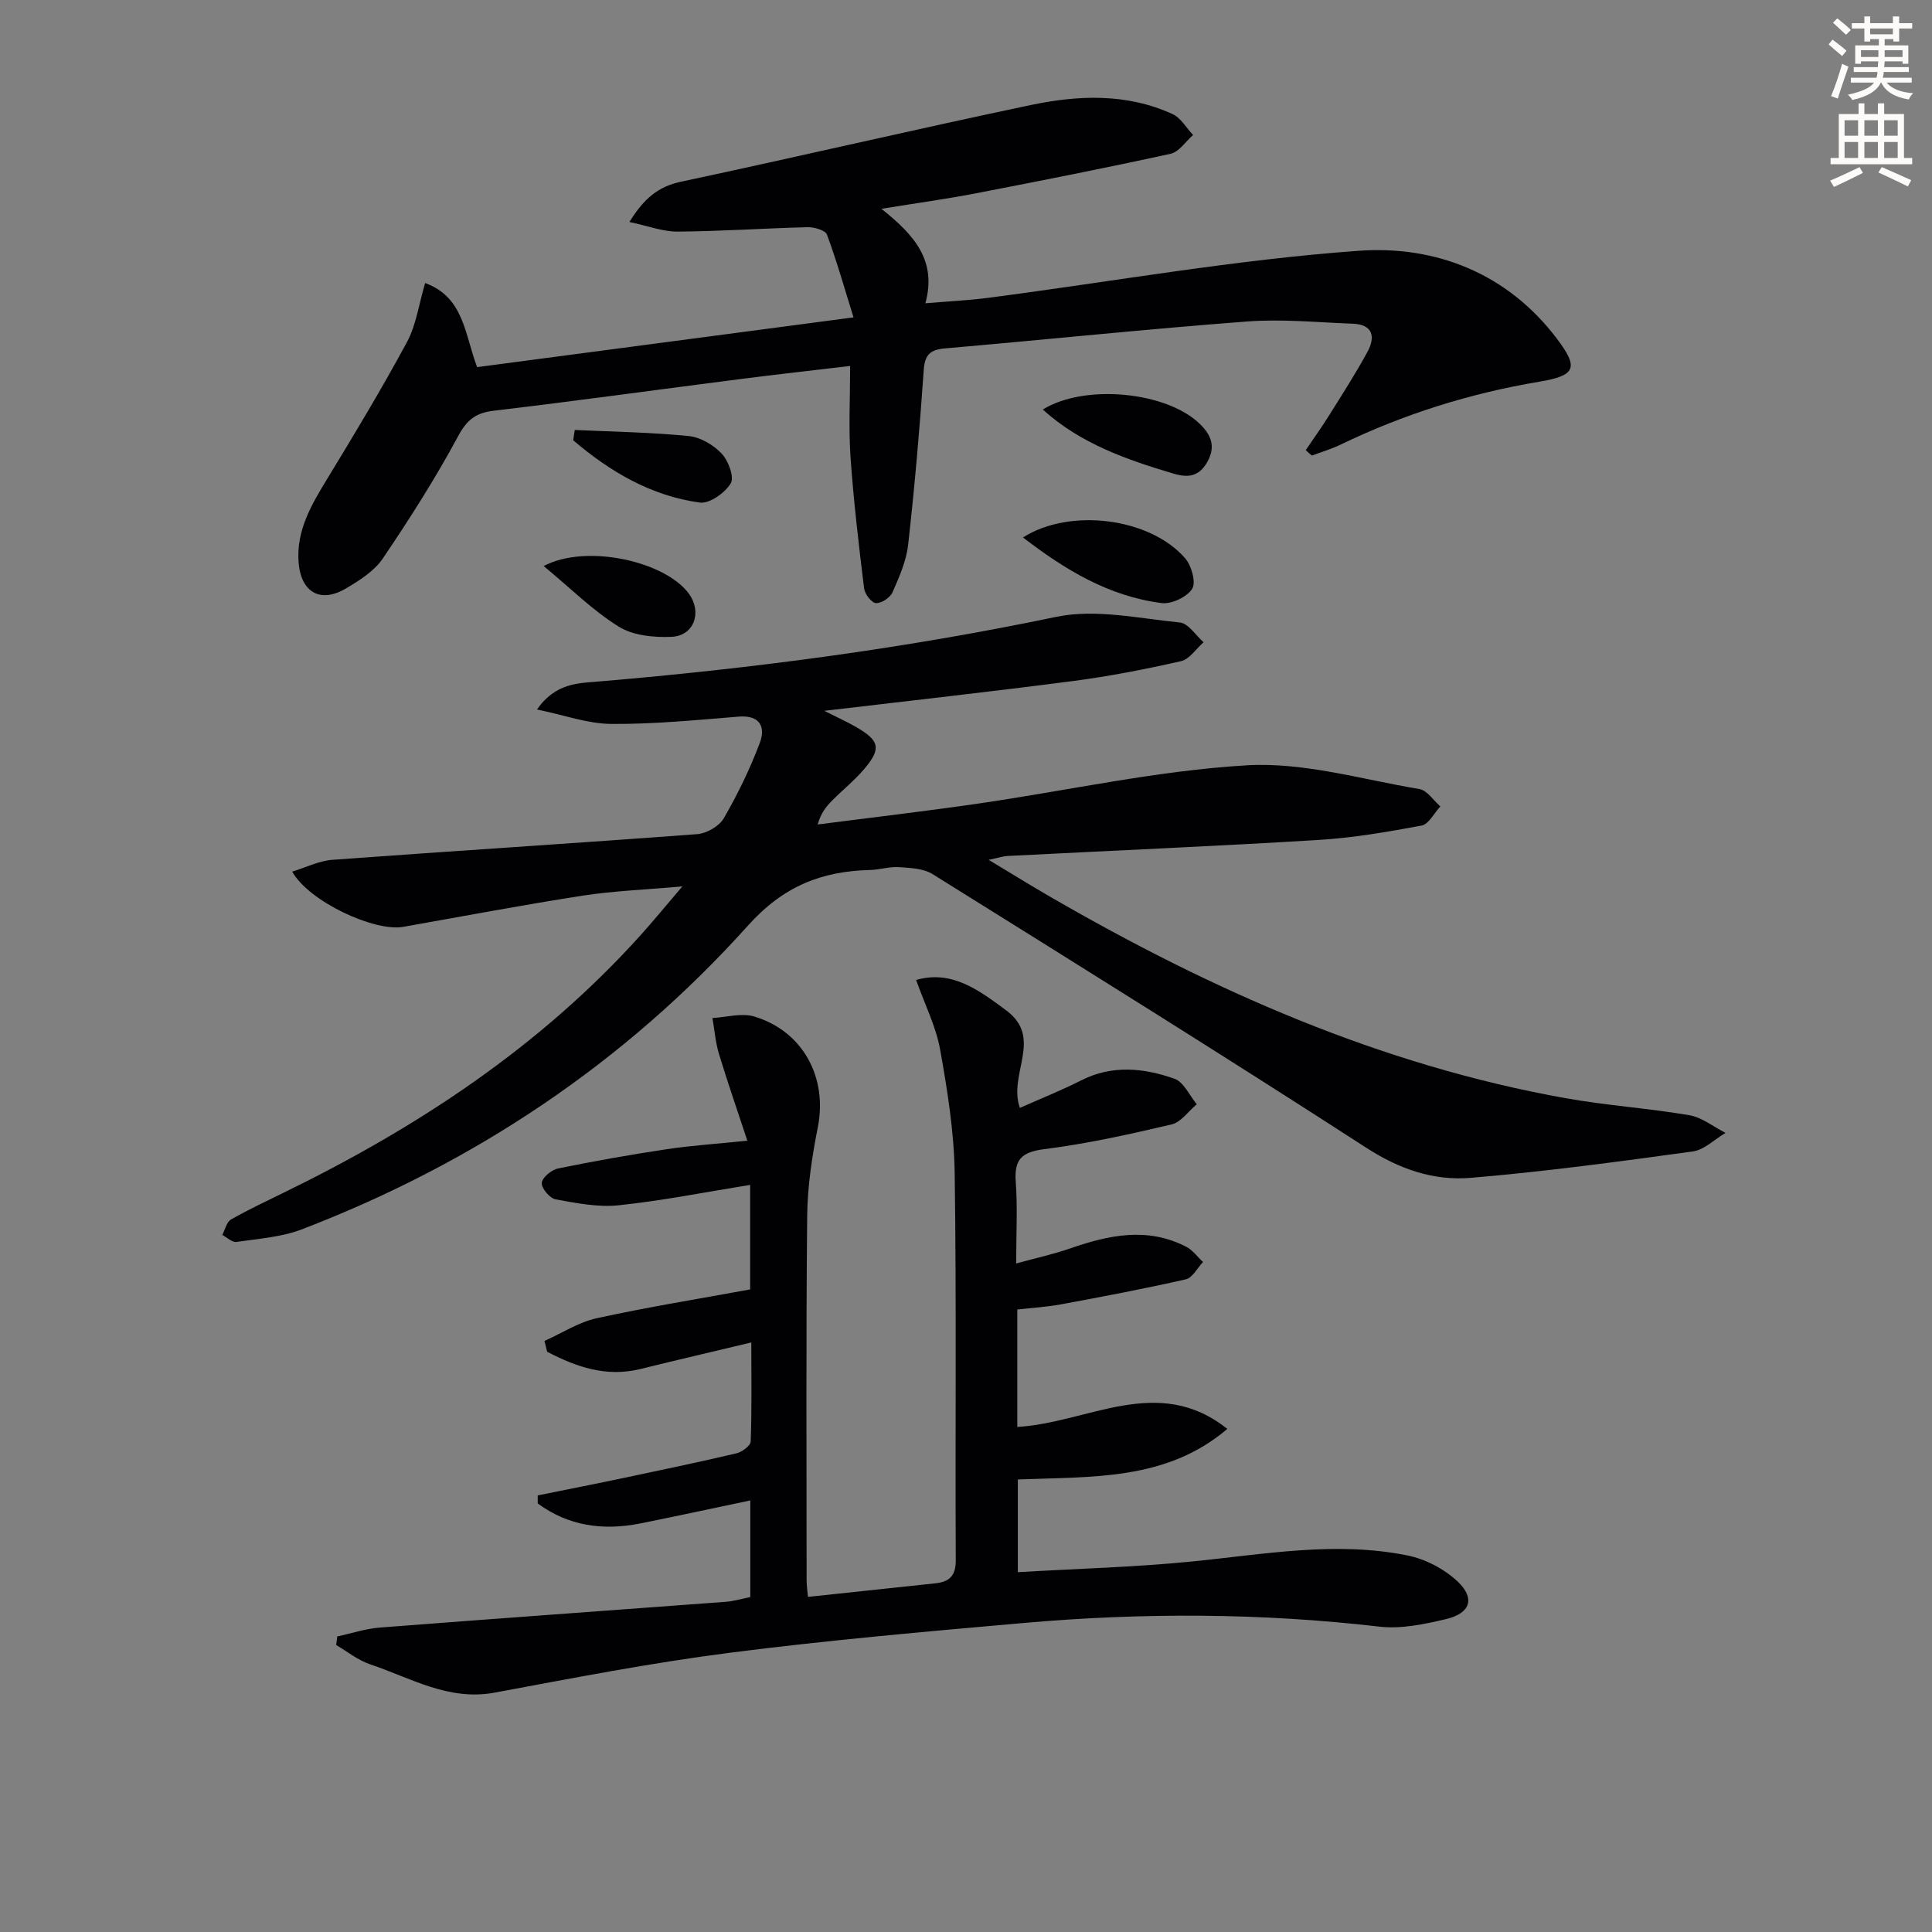
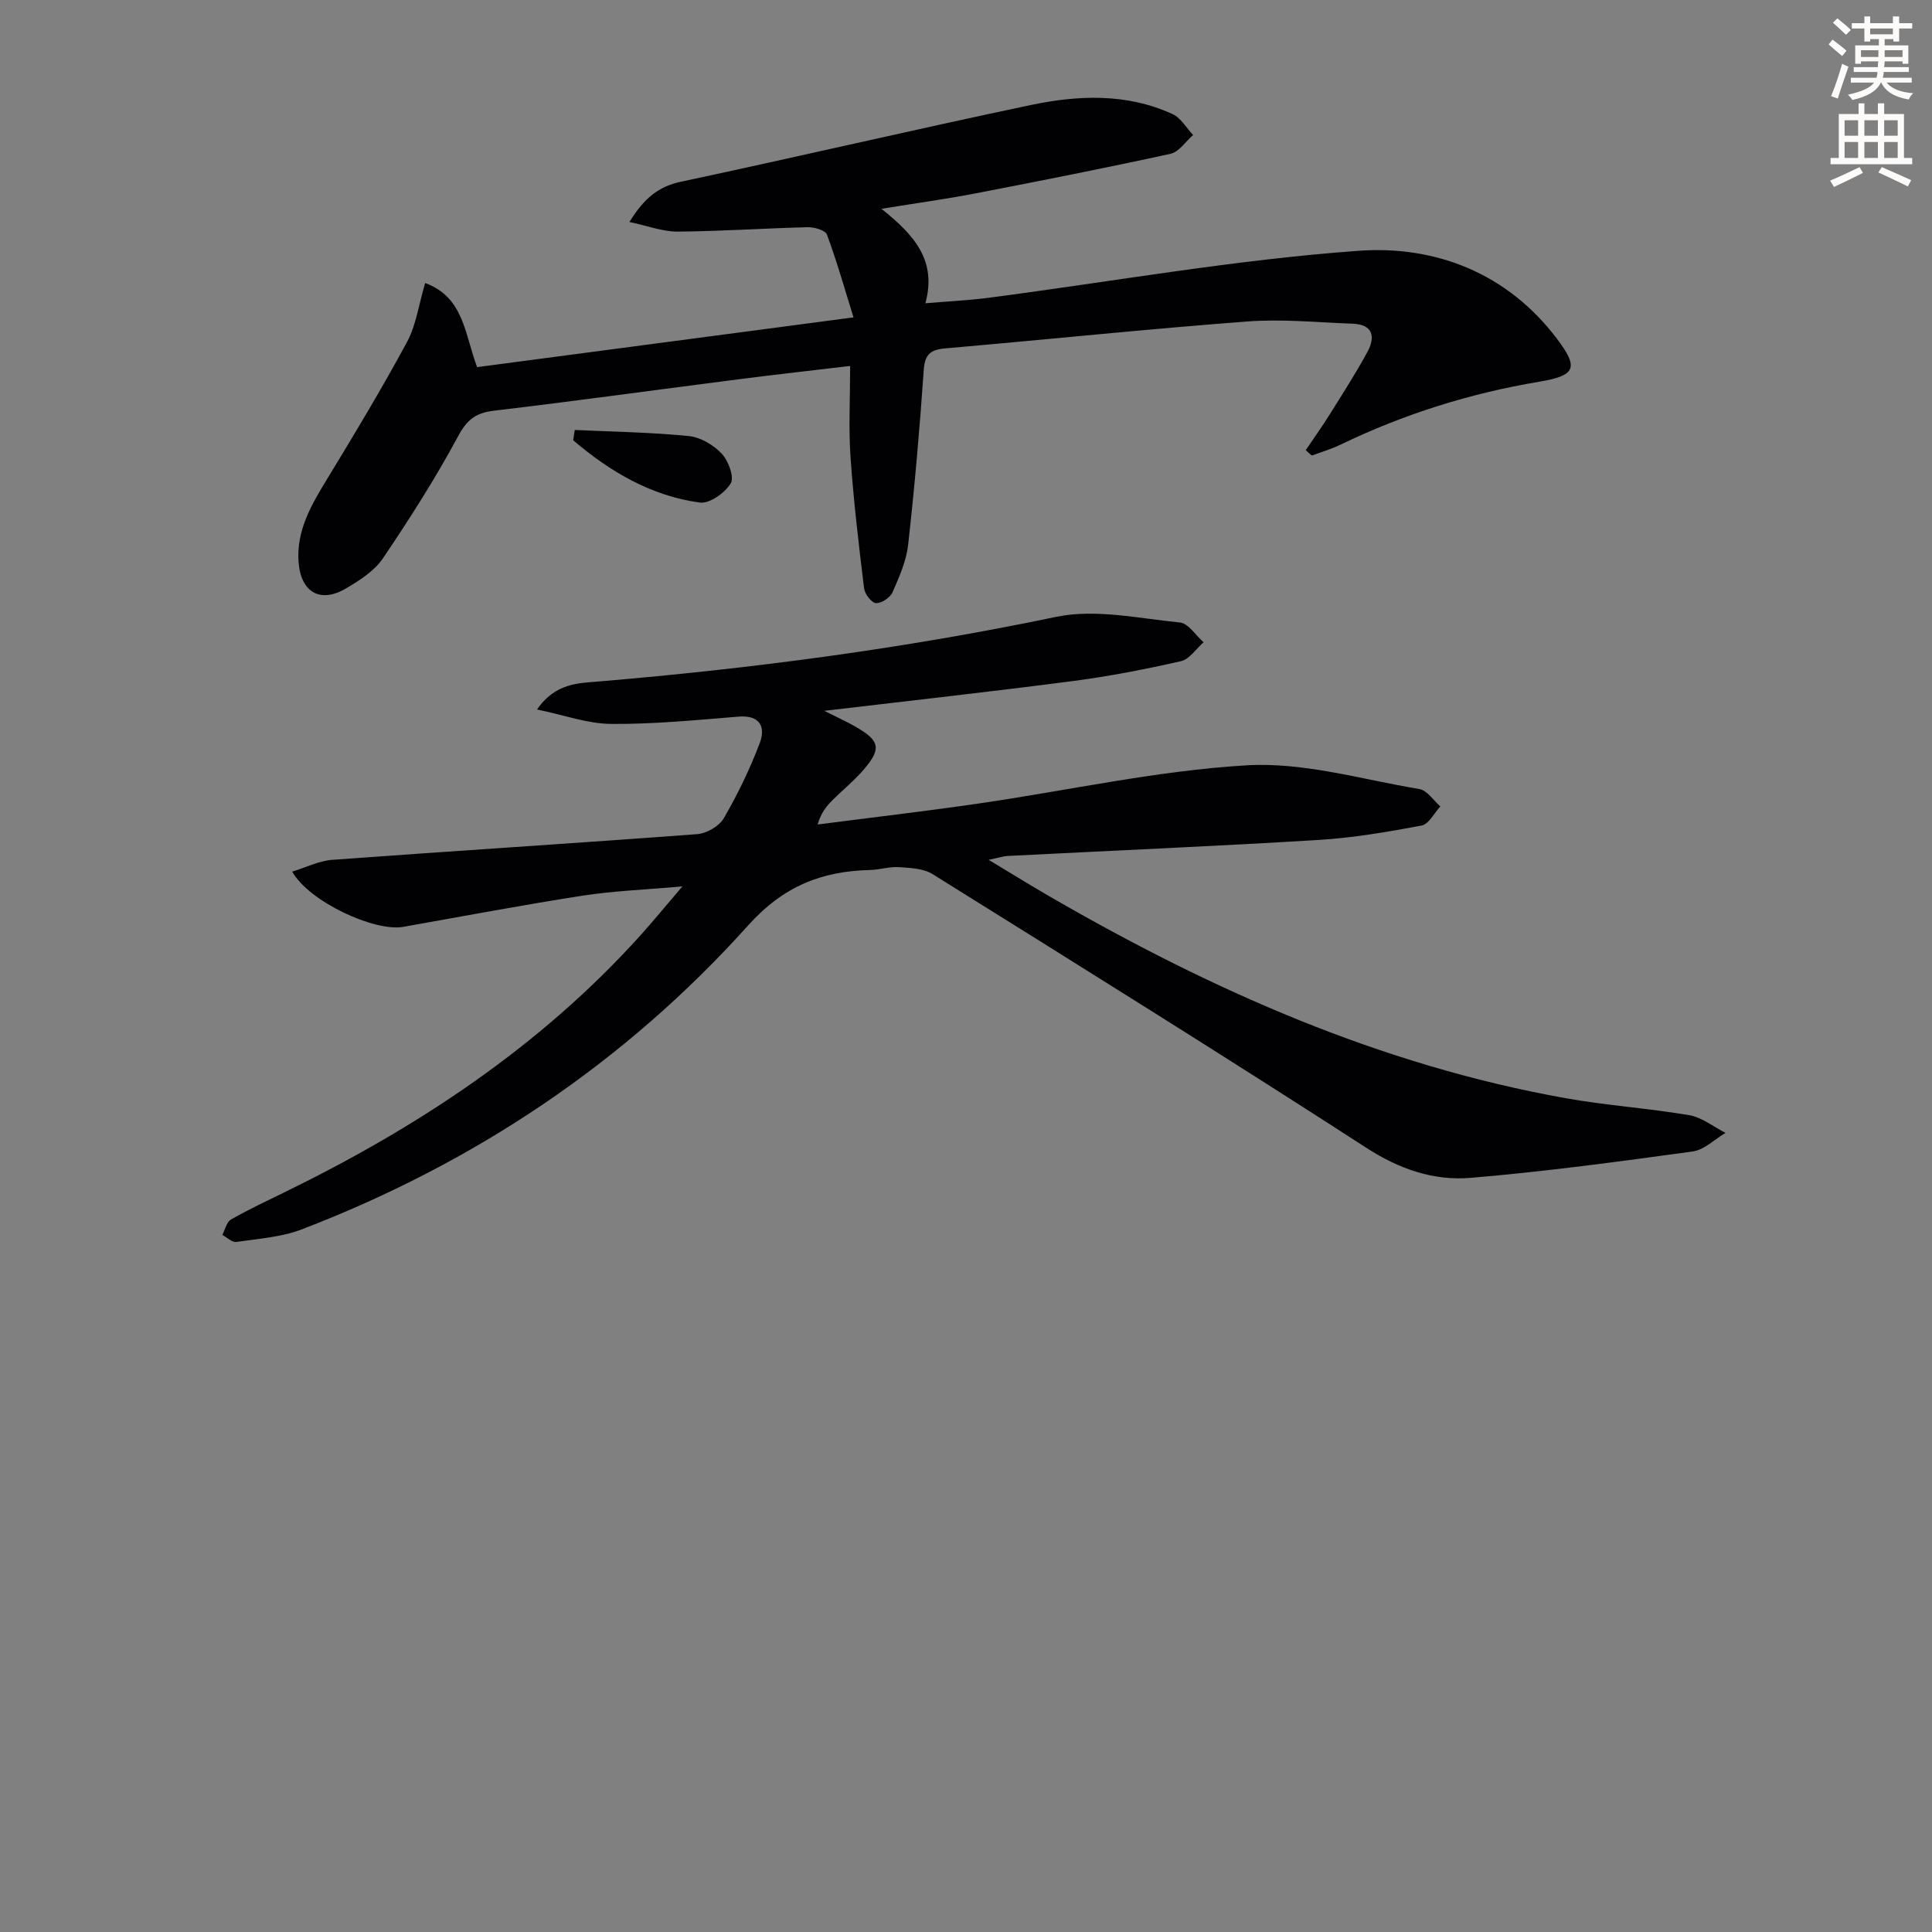
<svg xmlns="http://www.w3.org/2000/svg" enable-background="new 0 0 400 400" viewBox="0 0 400 400">
  <rect x="0" y="0" width="400" height="400" fill="#808080" stroke="none" />
  <path d="m378.6 9.2.8-1c.9.7 1.9 1.4 2.9 2.3l-.9 1.1c-1.1-.9-2-1.7-2.8-2.4zm.5 10.7c.9-2.1 1.6-4.3 2.3-6.7.4.2.8.4 1.3.6-.7 2.1-1.5 4.3-2.2 6.6zm.4-15.2.9-.9c1 .8 2 1.6 2.8 2.4l-1 1c-1-.9-1.9-1.8-2.7-2.5zm12.5-1.3h1.2v1.4h2.7v1.1h-2.7v2.7h-1.2v-.5h-1.8v1.3h4.9v3.8h-1.2v-.5h-3.7c0 .4-.1.9-.1 1.2h5.1v1h-5.2c0 .5-.1.9-.2 1.2h6v1h-5.2c1.1 1.3 2.9 2 5.5 2.2-.4.4-.7.8-.9 1.3-2.9-.5-4.8-1.6-5.7-3.5h-.1c-.8 1.7-2.7 2.9-5.9 3.6-.2-.4-.6-.8-.9-1.1 2.8-.6 4.6-1.4 5.4-2.5h-4.8v-1h5.3c.1-.3.2-.7.2-1.2h-4.9v-1h5c0-.4 0-.8.1-1.2h-3.6v.5h-1.2v-3.8h4.9v-1.3h-1.8v.5h-1.2v-2.7h-2.6v-1.1h2.6v-1.4h1.2v1.4h4.7v-1.4zm-6.7 8.4h3.6c0-.4 0-.9 0-1.4h-3.6zm1.9-4.7h4.7v-1.2h-4.7zm6.7 3.3h-3.7v1.4h3.7z" fill="#fcfbfa" />
  <path d="m384.7 21.4h1.3v2.2h2.8v-2.2h1.3v2.2h4.1v9.1h1.7v1.3h-16.9v-1.3h1.7v-9.1h4.1v-2.2zm.3 13.2.7 1.2c-1.8.9-3.8 1.9-6 2.9-.2-.4-.5-.8-.8-1.3 2.4-1 4.4-2 6.1-2.8zm-3.1-6.5h2.8v-3.2h-2.8zm0 4.6h2.8v-3.3h-2.8zm4.1-4.6h2.8v-3.2h-2.8zm0 4.6h2.8v-3.3h-2.8zm3.6 1.9c2.1.9 4.1 1.8 6.1 2.7l-.7 1.3c-2.2-1.1-4.2-2-6.1-2.9zm3.3-9.7h-2.8v3.2h2.8zm-2.8 7.8h2.8v-3.3h-2.8z" fill="#fcfbfa" />
  <g fill="#010103">
    <path d="m60.5 180.46c2.91-.89 5.55-2.24 8.28-2.44 25.19-1.85 50.4-3.43 75.58-5.32 1.95-.15 4.55-1.65 5.5-3.3 2.88-4.98 5.43-10.22 7.45-15.6 1.23-3.28.06-5.79-4.4-5.43-8.78.71-17.58 1.58-26.37 1.51-4.89-.04-9.77-1.84-15.36-2.99 3.86-5.55 8.65-5.44 12.94-5.81 31.78-2.68 63.3-6.84 94.57-13.37 8.11-1.69 17.07.33 25.59 1.17 1.75.17 3.28 2.66 4.91 4.09-1.55 1.35-2.91 3.52-4.68 3.92-7.41 1.68-14.9 3.14-22.43 4.12-16.79 2.19-33.63 4.05-51.42 6.16 2.78 1.41 4.8 2.31 6.71 3.42 4.72 2.76 5.11 4.39 1.64 8.53-2.01 2.4-4.51 4.39-6.73 6.63-1.23 1.24-2.34 2.61-2.99 4.95 11.07-1.43 22.15-2.72 33.19-4.32 18.55-2.69 37.01-6.83 55.64-7.93 11.8-.69 23.87 2.93 35.77 4.92 1.59.27 2.89 2.35 4.32 3.59-1.28 1.37-2.39 3.68-3.88 3.96-7.09 1.33-14.26 2.56-21.45 2.99-21.41 1.3-42.85 2.21-64.27 3.31-.93.05-1.85.37-3.92.8 4.87 2.93 8.77 5.35 12.75 7.65 33.42 19.34 68.37 34.84 106.65 41.69 8.49 1.52 17.15 2.08 25.66 3.53 2.63.45 5.01 2.4 7.5 3.66-2.26 1.33-4.4 3.52-6.8 3.85-15.28 2.1-30.59 4.17-45.95 5.46-7.65.64-14.72-1.77-21.55-6.18-29.75-19.23-59.82-37.96-89.88-56.71-1.9-1.18-4.61-1.28-6.97-1.44-1.95-.13-3.94.54-5.92.59-10.09.25-17.98 3.34-25.32 11.51-25.52 28.41-56.66 49.18-92.36 62.89-4.23 1.62-8.99 1.94-13.55 2.61-.89.13-1.95-.94-2.93-1.45.58-1.09.89-2.67 1.8-3.19 3.6-2.06 7.37-3.82 11.1-5.65 27.59-13.46 52.86-30.13 73.59-53.09 2.67-2.96 5.19-6.05 8.77-10.23-7.7.69-14.21.92-20.6 1.91-12.45 1.93-24.83 4.28-37.23 6.47-5.92 1.04-19.5-5.24-22.95-11.44z" />
-     <path d="m112.73 277.63c3.6-1.61 7.05-3.88 10.83-4.71 10.51-2.3 21.14-4.01 31.75-5.96 0-7.14 0-13.75 0-21.64-9.37 1.51-18.24 3.28-27.21 4.22-4.28.45-8.76-.44-13.07-1.23-1.2-.22-2.94-2.28-2.86-3.39.07-1.1 1.99-2.71 3.32-2.99 7.46-1.53 14.97-2.86 22.5-3.99 5.08-.77 10.22-1.1 16.74-1.77-2.06-6.26-4.09-12.08-5.88-17.98-.72-2.39-.91-4.94-1.35-7.42 2.89-.15 6.02-1.1 8.63-.32 10.15 3.04 15.23 12.66 13.19 22.94-1.19 6.01-2.13 12.17-2.2 18.28-.25 25.16-.13 50.33-.12 75.49 0 1.14.18 2.28.28 3.46 8.93-.95 17.65-1.89 26.37-2.81 2.89-.31 4.25-1.53 4.23-4.8-.13-26.66.16-53.33-.22-79.99-.12-8.58-1.49-17.21-3.01-25.68-.86-4.81-3.17-9.35-4.98-14.45 7.37-2.1 12.88 2.01 18.67 6.31 7.72 5.74.34 13.11 2.81 20.18 4.36-1.94 8.63-3.64 12.7-5.7 6.43-3.26 12.97-2.57 19.31-.34 1.92.68 3.1 3.46 4.62 5.28-1.73 1.44-3.26 3.72-5.22 4.18-8.71 2.05-17.49 4-26.35 5.12-4.73.6-6.25 2.15-5.91 6.78.39 5.27.09 10.58.09 16.89 4.21-1.16 7.72-1.92 11.09-3.09 8.03-2.79 16.05-4.54 24.12-.37 1.34.69 2.32 2.09 3.47 3.16-1.18 1.24-2.18 3.27-3.56 3.58-8.56 1.95-17.19 3.58-25.83 5.18-2.92.54-5.91.71-9.06 1.07v24.31c14.59-.82 29.09-11.07 43.48.41-12.64 10.78-28.03 9.85-43.37 10.47v19.19c12.23-.72 24.19-1.03 36.06-2.21 14.89-1.48 29.74-4.27 44.66-1.24 3.69.75 7.58 2.79 10.32 5.37 3.72 3.49 2.65 6.62-2.39 7.8-4.48 1.05-9.28 2.08-13.76 1.56-24.56-2.85-49.12-2.92-73.68-.76-20.34 1.79-40.71 3.58-60.95 6.18-16.28 2.09-32.43 5.24-48.58 8.24-9.56 1.78-17.4-3.06-25.78-5.86-2.51-.84-4.7-2.63-7.03-3.99.08-.59.16-1.19.23-1.78 2.93-.63 5.83-1.61 8.8-1.84 23.86-1.85 47.74-3.55 71.61-5.33 1.64-.12 3.25-.61 5.1-.98 0-6.56 0-13 0-20.01-7.73 1.62-15.23 3.25-22.77 4.76-7.75 1.55-14.93.52-21.24-4.14 0-.55 0-1.1 0-1.66 6.1-1.24 12.2-2.43 18.29-3.72 7.64-1.61 15.28-3.21 22.87-5 1.15-.27 2.89-1.56 2.93-2.43.25-6.59.13-13.19.13-20.52-8.18 1.96-15.56 3.67-22.92 5.49-7.1 1.76-13.31-.41-19.35-3.57-.18-.72-.36-1.48-.55-2.23z" />
    <path d="m270.34 93.2c1.61-2.39 3.29-4.73 4.82-7.17 2.72-4.35 5.51-8.68 7.96-13.19 1.68-3.08 1.16-5.66-3.04-5.82-7.29-.27-14.64-1.01-21.88-.46-20.86 1.58-41.68 3.76-62.53 5.57-3.05.27-4.2 1.26-4.42 4.49-.83 12.08-1.88 24.15-3.23 36.17-.38 3.37-1.85 6.69-3.24 9.85-.49 1.1-2.3 2.3-3.43 2.23-.91-.06-2.31-1.89-2.45-3.06-1.11-9.05-2.18-18.12-2.81-27.21-.41-5.95-.08-11.95-.08-18.83-7.93.94-15.41 1.77-22.88 2.73-16.96 2.17-33.89 4.52-50.87 6.53-3.72.44-5.55 1.83-7.39 5.24-4.7 8.73-10.05 17.14-15.61 25.35-1.77 2.62-4.84 4.57-7.67 6.23-5.31 3.13-9.34.75-9.78-5.55-.45-6.51 2.66-11.79 5.9-17.1 5.7-9.35 11.35-18.75 16.55-28.38 1.9-3.52 2.45-7.78 3.76-12.22 8.04 2.93 8.17 10.56 10.76 17.41 25.42-3.36 51-6.74 77.93-10.3-1.89-6.07-3.47-11.69-5.5-17.14-.34-.9-2.62-1.56-3.99-1.53-8.98.22-17.95.85-26.92.91-3.09.02-6.19-1.19-9.99-1.99 3.07-4.95 6.03-7.35 10.69-8.34 24.18-5.15 48.25-10.8 72.44-15.88 9.83-2.06 19.86-2.47 29.34 1.89 1.71.79 2.84 2.85 4.24 4.32-1.55 1.34-2.91 3.51-4.67 3.89-13.42 2.94-26.9 5.59-40.38 8.2-5.97 1.15-12.01 1.98-19.48 3.19 6.79 5.41 11.52 10.69 9.1 19.56 4.78-.41 9-.6 13.18-1.15 25.52-3.33 50.94-7.88 76.56-9.72 15.86-1.14 30.8 4.64 41.06 18.27 4.48 5.95 3.89 7.57-3.7 8.84-14.36 2.4-28.04 6.71-41.13 13.02-1.91.92-3.96 1.52-5.95 2.27-.44-.36-.86-.74-1.27-1.12z" />
-     <path d="m211.8 111.27c9.71-6.17 26.27-4.09 33.57 4.31 1.32 1.52 2.29 4.99 1.46 6.32-1.07 1.7-4.27 3.22-6.32 2.96-10.93-1.39-20.03-6.9-28.71-13.59z" />
-     <path d="m215.9 84.79c8.65-5.37 25.58-3.72 32.47 2.94 2.36 2.28 3.42 4.7 1.57 7.94-1.74 3.06-4.01 3.28-7.05 2.37-9.7-2.9-19.18-6.18-26.99-13.25z" />
-     <path d="m112.56 117.19c8.91-4.7 25.29-.93 30.1 5.78 2.74 3.83 1.04 8.67-3.64 8.88-3.64.16-7.94-.26-10.9-2.1-5.37-3.33-9.96-7.92-15.56-12.56z" />
    <path d="m119 89.02c7.87.37 15.77.48 23.6 1.26 2.42.24 5.12 1.84 6.82 3.64 1.39 1.47 2.65 4.9 1.87 6.16-1.21 1.98-4.4 4.25-6.41 3.97-10.09-1.38-18.59-6.4-26.21-12.9.11-.7.22-1.42.33-2.13z" />
  </g>
</svg>